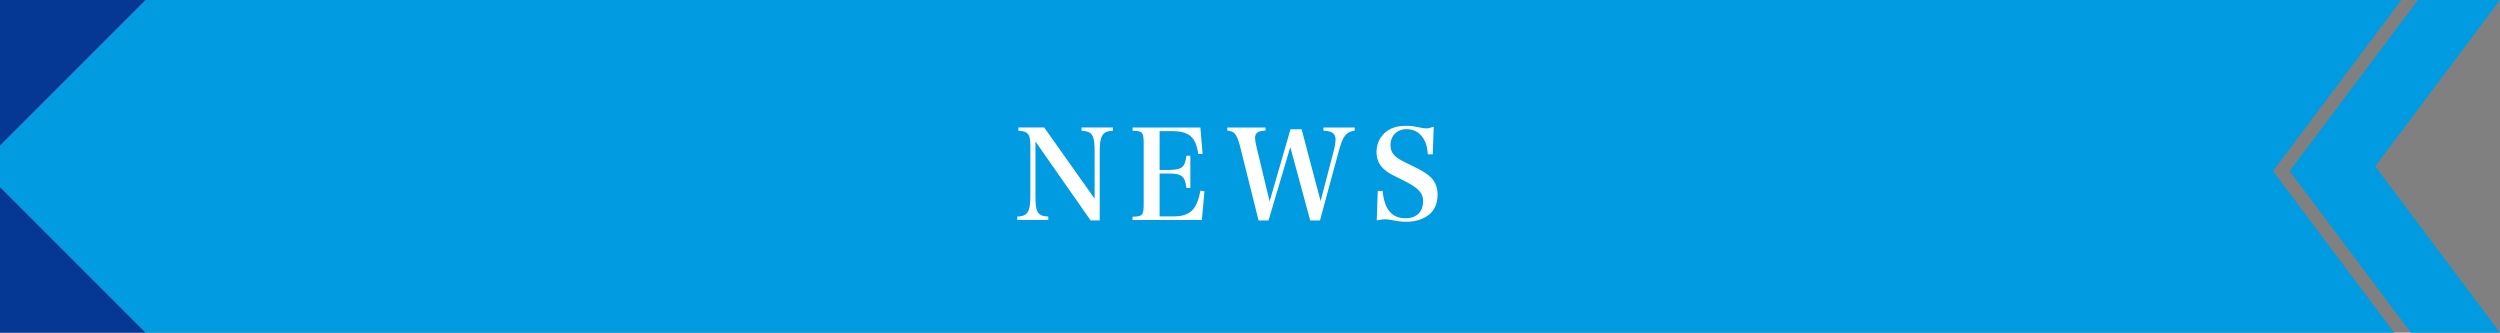
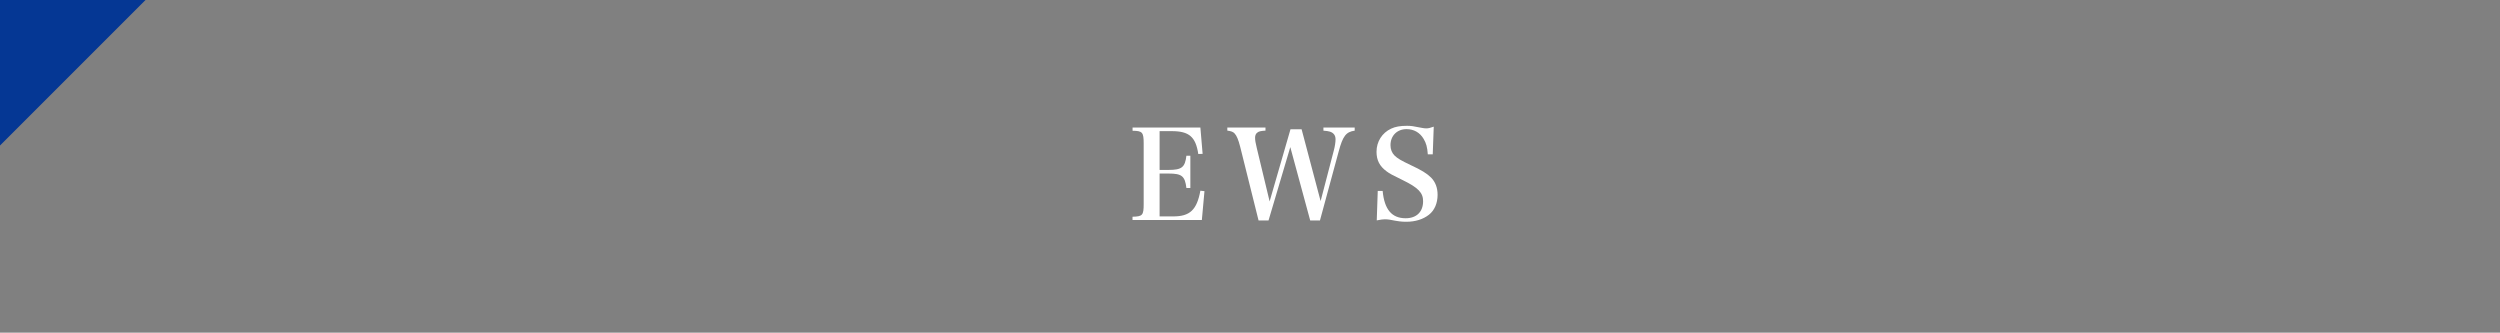
<svg xmlns="http://www.w3.org/2000/svg" id="_レイヤー_2" viewBox="0 0 526 70">
  <rect x="0" y="0" width="526" height="70" fill="#808080" stroke="none" />
  <defs>
    <style>.cls-1{fill:#053794;}.cls-2{fill:#fff;}.cls-3{fill:#009be1;}</style>
  </defs>
  <g id="_レイヤー_1-2">
-     <polygon class="cls-3" points="499.75 35 526 0 508.75 0 481.75 36 507.25 70 526 70 499.75 35" />
-     <polygon class="cls-3" points="505.25 0 490 0 30.62 0 0 30.62 0 39.38 30.62 70 490 70 503.75 70 478.25 36 505.25 0" />
    <polygon class="cls-1" points="0 0 0 30.62 30.62 0 0 0" />
-     <polygon class="cls-1" points="0 70 30.62 70 0 39.38 0 70" />
-     <path class="cls-2" d="m217.86,41.28c0,3.43.47,4.16,2.7,4.29v.7h-6.53v-.7c2.21-.1,2.76-.96,2.76-4.5v-10.32c0-2.55-.44-3.09-2.52-3.25v-.68h5.43l10.61,14.98v-9.78c0-1.95-.13-2.91-.49-3.51-.39-.68-.94-.91-2.26-.99v-.7h6.58v.7c-1.25.05-1.79.31-2.21.99-.39.62-.55,1.66-.55,3.33v14.53h-1.92l-11.6-16.59v11.49Z" />
    <path class="cls-2" d="m238.29,45.6c2.11-.05,2.34-.31,2.34-2.7v-12.69c0-2.39-.26-2.68-2.34-2.7v-.68h14.27l.47,5.54-.91.03c-.55-3.61-1.92-4.81-5.59-4.81h-2.55v8.16h1.87c2.81,0,3.48-.55,3.77-2.99h.83v6.79h-.83c-.31-2.52-.96-3.04-3.77-3.04h-1.87v9.02h2.86c3.51,0,4.97-1.35,5.72-5.41l.86.1-.55,6.06h-14.59v-.68Z" />
    <path class="cls-2" d="m266.93,46.38h-2.13l-3.87-15.52c-.39-1.51-.73-2.31-1.17-2.78-.31-.34-.7-.49-1.53-.6v-.65h8.03v.65c-1.07.08-1.4.16-1.72.42-.31.21-.47.6-.47,1.07,0,.49.1,1.17.36,2.18l2.7,11.23,4.39-15.18h2.34l4,15.11,2.78-10.66c.23-.86.36-1.74.36-2.34,0-.81-.39-1.35-1.17-1.61-.34-.1-.73-.16-1.38-.21v-.65h6.58v.65c-1.82.26-2.5,1.12-3.38,4.42l-3.93,14.48h-2.05l-4.19-15.44-4.58,15.44Z" />
    <path class="cls-2" d="m289.87,40.17h1.04c.36,3.9,1.92,5.75,4.84,5.75,2.29,0,3.67-1.35,3.67-3.59,0-1.77-1.01-2.83-4.26-4.42-2.21-1.07-2.81-1.4-3.41-1.85-1.48-1.09-2.13-2.34-2.13-4.13,0-2.13,1.17-3.98,3.07-4.86.88-.42,1.92-.6,3.33-.6.86,0,1.22.05,3.17.44.36.08.65.1.91.1.42,0,.78-.08,1.56-.36l-.21,5.82h-1.04c-.1-1.48-.34-2.37-.88-3.25-.78-1.33-2.05-2.05-3.59-2.05-2,0-3.38,1.38-3.38,3.38,0,.86.29,1.61.86,2.18.65.62,1.3,1.01,3.38,2,2.31,1.07,3.43,1.77,4.32,2.65.88.91,1.35,2.11,1.35,3.61,0,1.77-.65,3.28-1.82,4.19-1.22.96-2.86,1.48-4.76,1.48-1.04,0-1.66-.08-3.51-.44-.31-.05-.65-.08-.99-.08-.44,0-.78.05-1.72.23l.21-6.21Z" />
  </g>
</svg>